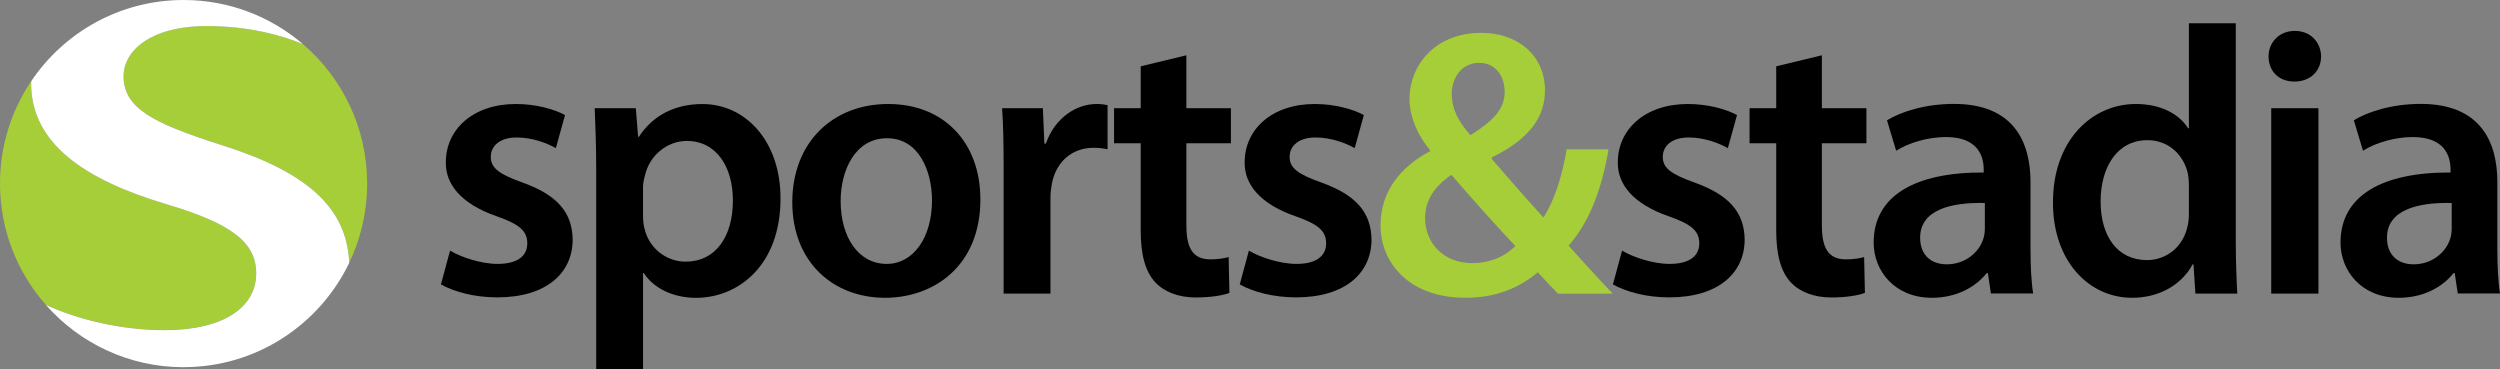
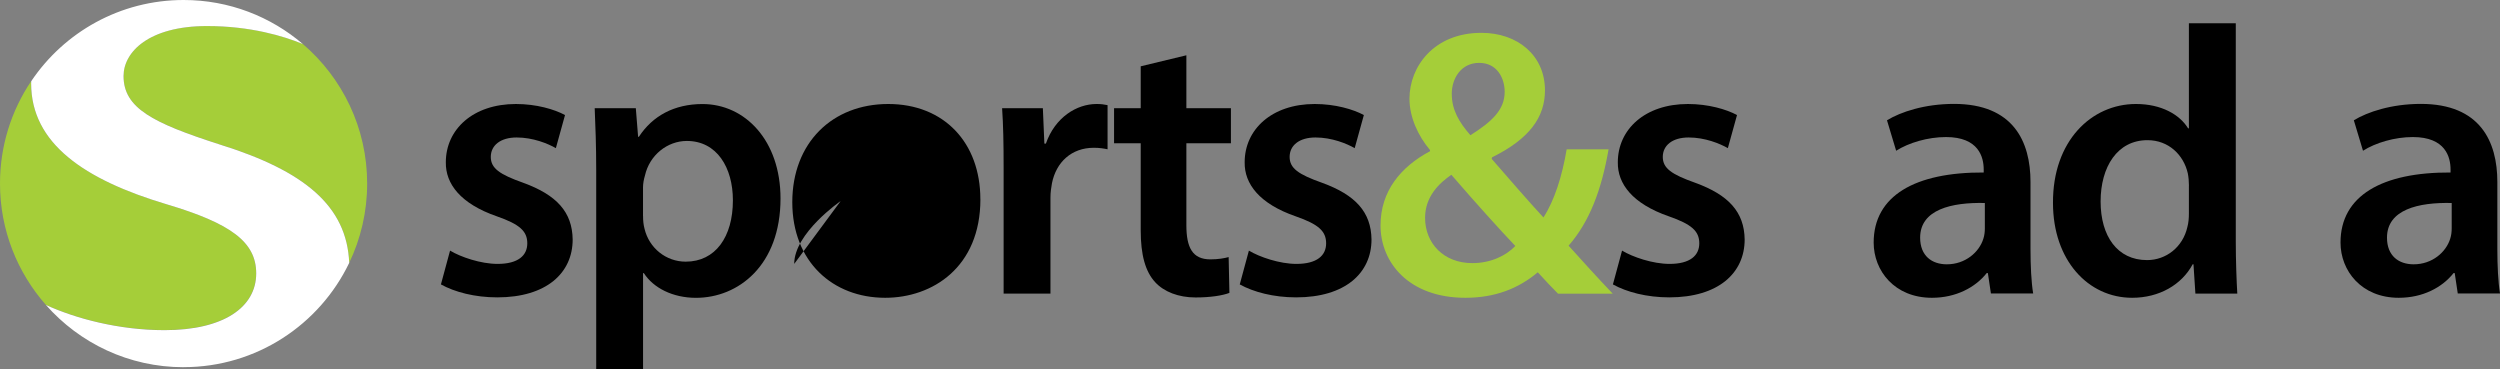
<svg xmlns="http://www.w3.org/2000/svg" id="Layer_1" version="1.1" viewBox="0 0 545.95 80.59">
  <rect x="0" y="0" width="545.95" height="80.59" fill="#808080" stroke="none" />
  <defs>
    <style>
      .st0 {
        fill: #a5ce39;
      }

      .st1 {
        fill: #fff;
      }
    </style>
  </defs>
  <path class="st0" d="M26.98,16.59c0,7,6.35,10.24,20.99,14.95,18.51,5.76,27.79,13.43,28.29,25.86,2.51-5.24,3.92-11.11,3.92-17.32,0-12.2-5.45-23.11-14.05-30.47-4.11-1.72-11.39-3.93-20.93-3.93-12.69,0-18.23,5.66-18.23,10.91" />
  <path class="st0" d="M55.94,59.7c0-6.87-5.53-10.91-19.53-15.09-18.06-5.39-29.62-13.34-29.62-26.4,0-.16.01-.32.02-.49C2.51,24.11,0,31.8,0,40.08c0,10.16,3.79,19.43,10.01,26.49,6.5,2.98,15.97,5.51,25.91,5.51,12.86,0,20.02-4.98,20.02-12.39" />
  <path class="st1" d="M40.09,80.18c15.94,0,29.7-9.3,36.17-22.77-.5-12.42-9.78-20.1-28.29-25.86-14.65-4.71-20.99-7.95-20.99-14.95,0-5.25,5.53-10.91,18.23-10.91,9.54,0,16.82,2.22,20.93,3.93C59.13,3.63,50.04,0,40.1,0,26.24,0,14.02,7.03,6.82,17.73c0,.16-.02.32-.02.49,0,13.07,11.55,21.01,29.62,26.4,13.99,4.17,19.53,8.22,19.53,15.09,0,7.41-7.16,12.39-20.02,12.39-9.94,0-19.41-2.53-25.91-5.51,7.35,8.34,18.1,13.6,30.08,13.6" />
  <g>
    <path d="M98.27,54.72c2.33,1.41,6.73,2.91,10.39,2.91,4.49,0,6.49-1.83,6.49-4.49s-1.66-4.16-6.65-5.9c-7.9-2.74-11.22-7.07-11.14-11.81,0-7.15,5.9-12.72,15.3-12.72,4.49,0,8.4,1.16,10.73,2.41l-2,7.23c-1.75-1-4.99-2.33-8.56-2.33s-5.65,1.75-5.65,4.24,1.91,3.82,7.07,5.65c7.32,2.66,10.73,6.4,10.81,12.39,0,7.32-5.74,12.64-16.46,12.64-4.91,0-9.31-1.16-12.31-2.83l2-7.4h-.02Z" />
    <path d="M130.2,37.1c0-5.32-.17-9.65-.33-13.47h8.98l.5,6.24h.17c2.99-4.57,7.73-7.15,13.89-7.15,9.31,0,17.04,7.98,17.04,20.62,0,14.63-9.23,21.7-18.46,21.7-5.07,0-9.31-2.16-11.39-5.4h-.17v20.95h-10.23v-43.48h0ZM140.43,47.16c0,1,.08,1.91.33,2.83,1,4.16,4.66,7.15,8.98,7.15,6.49,0,10.31-5.4,10.31-13.39,0-7.15-3.49-12.97-10.06-12.97-4.24,0-8.15,3.08-9.15,7.57-.25.83-.42,1.75-.42,2.58v6.24h0Z" />
-     <path d="M214.1,43.5c0,14.88-10.48,21.53-20.79,21.53-11.47,0-20.29-7.9-20.29-20.87s8.73-21.45,20.95-21.45,20.12,8.48,20.12,20.79h.01ZM183.58,43.91c0,7.82,3.82,13.72,10.06,13.72,5.82,0,9.89-5.74,9.89-13.89,0-6.32-2.83-13.55-9.81-13.55s-10.14,6.98-10.14,13.72Z" />
+     <path d="M214.1,43.5c0,14.88-10.48,21.53-20.79,21.53-11.47,0-20.29-7.9-20.29-20.87s8.73-21.45,20.95-21.45,20.12,8.48,20.12,20.79h.01ZM183.58,43.91s-10.14,6.98-10.14,13.72Z" />
    <path d="M219.17,36.68c0-5.49-.08-9.4-.33-13.05h8.9l.33,7.73h.33c2-5.74,6.73-8.65,11.06-8.65,1,0,1.58.08,2.41.25v9.64c-.83-.17-1.75-.33-2.99-.33-4.91,0-8.23,3.16-9.15,7.73-.17.92-.33,2-.33,3.16v20.95h-10.23v-27.44h0Z" />
    <path d="M259.08,12.07v11.56h9.73v7.65h-9.73v17.88c0,4.91,1.33,7.48,5.24,7.48,1.75,0,3.08-.25,3.99-.5l.17,7.82c-1.5.58-4.16,1-7.4,1-3.74,0-6.9-1.25-8.81-3.33-2.16-2.33-3.16-5.99-3.16-11.31v-19.04h-5.82v-7.65h5.82v-9.15l9.98-2.41h-.01Z" />
    <path d="M272.72,54.72c2.33,1.41,6.73,2.91,10.39,2.91,4.49,0,6.49-1.83,6.49-4.49s-1.66-4.16-6.65-5.9c-7.9-2.74-11.22-7.07-11.14-11.81,0-7.15,5.9-12.72,15.3-12.72,4.49,0,8.4,1.16,10.73,2.41l-2,7.23c-1.75-1-4.99-2.33-8.56-2.33s-5.65,1.75-5.65,4.24,1.91,3.82,7.07,5.65c7.32,2.66,10.73,6.4,10.81,12.39,0,7.32-5.74,12.64-16.46,12.64-4.91,0-9.31-1.16-12.31-2.83l2-7.4h-.02Z" />
  </g>
  <path class="st0" d="M340.23,64.12c-1.41-1.41-2.74-2.83-4.41-4.66-4.24,3.58-9.4,5.57-15.8,5.57-12.39,0-18.54-7.73-18.54-15.8,0-7.48,4.41-12.8,10.81-16.21v-.25c-2.66-3.16-4.49-7.23-4.49-11.22,0-6.98,5.32-14.38,15.71-14.38,7.9,0,13.88,4.91,13.88,12.56,0,5.82-3.33,10.56-11.56,14.63l-.08.33c3.91,4.49,8.23,9.48,11.31,12.8,2.41-3.74,4.07-8.98,5.07-14.88h9.15c-1.5,8.65-4.07,15.71-8.73,21.04,3.08,3.41,6.15,6.82,9.64,10.48h-11.97,0ZM330.92,53.72c-3.41-3.58-8.73-9.48-13.97-15.55-2.66,1.83-5.74,4.74-5.74,9.4,0,5.57,4.07,9.89,10.31,9.89,3.99,0,7.32-1.58,9.4-3.74ZM317.04,20.55c0,3.41,1.58,6.15,4.07,8.98,4.74-2.99,7.48-5.57,7.48-9.48,0-2.99-1.66-6.32-5.57-6.32s-5.99,3.33-5.99,6.82h0Z" />
  <g>
    <path d="M354.21,54.72c2.33,1.41,6.73,2.91,10.39,2.91,4.49,0,6.49-1.83,6.49-4.49s-1.66-4.16-6.65-5.9c-7.9-2.74-11.22-7.07-11.14-11.81,0-7.15,5.9-12.72,15.3-12.72,4.49,0,8.4,1.16,10.73,2.41l-2,7.23c-1.75-1-4.99-2.33-8.56-2.33s-5.65,1.75-5.65,4.24,1.91,3.82,7.07,5.65c7.32,2.66,10.73,6.4,10.81,12.39,0,7.32-5.74,12.64-16.46,12.64-4.91,0-9.31-1.16-12.31-2.83l2-7.4h-.02Z" />
-     <path d="M397.86,12.07v11.56h9.73v7.65h-9.73v17.88c0,4.91,1.33,7.48,5.24,7.48,1.75,0,3.08-.25,3.99-.5l.17,7.82c-1.5.58-4.16,1-7.4,1-3.74,0-6.9-1.25-8.81-3.33-2.16-2.33-3.16-5.99-3.16-11.31v-19.04h-5.82v-7.65h5.82v-9.15l9.98-2.41h-.01Z" />
    <path d="M434.78,64.12l-.67-4.49h-.25c-2.5,3.16-6.74,5.4-11.97,5.4-8.15,0-12.72-5.9-12.72-12.06,0-10.23,9.06-15.38,24.03-15.3v-.67c0-2.66-1.08-7.07-8.23-7.07-3.99,0-8.15,1.25-10.89,2.99l-2-6.65c2.99-1.83,8.23-3.58,14.63-3.58,12.97,0,16.71,8.23,16.71,17.04v14.63c0,3.66.17,7.23.58,9.73h-9.23v.03ZM433.45,44.33c-7.23-.17-14.13,1.41-14.13,7.57,0,3.99,2.58,5.82,5.82,5.82,4.07,0,7.07-2.66,7.98-5.57.25-.75.33-1.58.33-2.25v-5.57Z" />
    <path d="M488.25,5.08v47.64c0,4.16.17,8.65.33,11.39h-9.15l-.42-6.4h-.17c-2.41,4.49-7.32,7.32-13.22,7.32-9.64,0-17.29-8.23-17.29-20.7-.08-13.55,8.4-21.62,18.12-21.62,5.57,0,9.56,2.33,11.39,5.32h.17V5.08h10.24ZM478.02,40.5c0-.83-.08-1.83-.25-2.66-.91-3.99-4.16-7.23-8.81-7.23-6.57,0-10.23,5.82-10.23,13.39s3.66,12.8,10.14,12.8c4.16,0,7.82-2.83,8.81-7.23.25-.91.33-1.91.33-2.99v-6.07h.01Z" />
-     <path d="M506.88,12.32c0,3.08-2.25,5.49-5.82,5.49s-5.65-2.41-5.65-5.49,2.33-5.57,5.74-5.57,5.65,2.41,5.74,5.57h0ZM495.99,64.12V23.63h10.31v40.49h-10.31Z" />
    <path d="M536.73,64.12l-.67-4.49h-.25c-2.49,3.16-6.73,5.4-11.97,5.4-8.15,0-12.72-5.9-12.72-12.06,0-10.23,9.06-15.38,24.03-15.3v-.67c0-2.66-1.08-7.07-8.23-7.07-3.99,0-8.15,1.25-10.89,2.99l-2-6.65c2.99-1.83,8.23-3.58,14.63-3.58,12.97,0,16.71,8.23,16.71,17.04v14.63c0,3.66.17,7.23.58,9.73h-9.23v.03ZM535.4,44.33c-7.23-.17-14.13,1.41-14.13,7.57,0,3.99,2.58,5.82,5.82,5.82,4.07,0,7.07-2.66,7.98-5.57.25-.75.33-1.58.33-2.25v-5.57Z" />
  </g>
</svg>